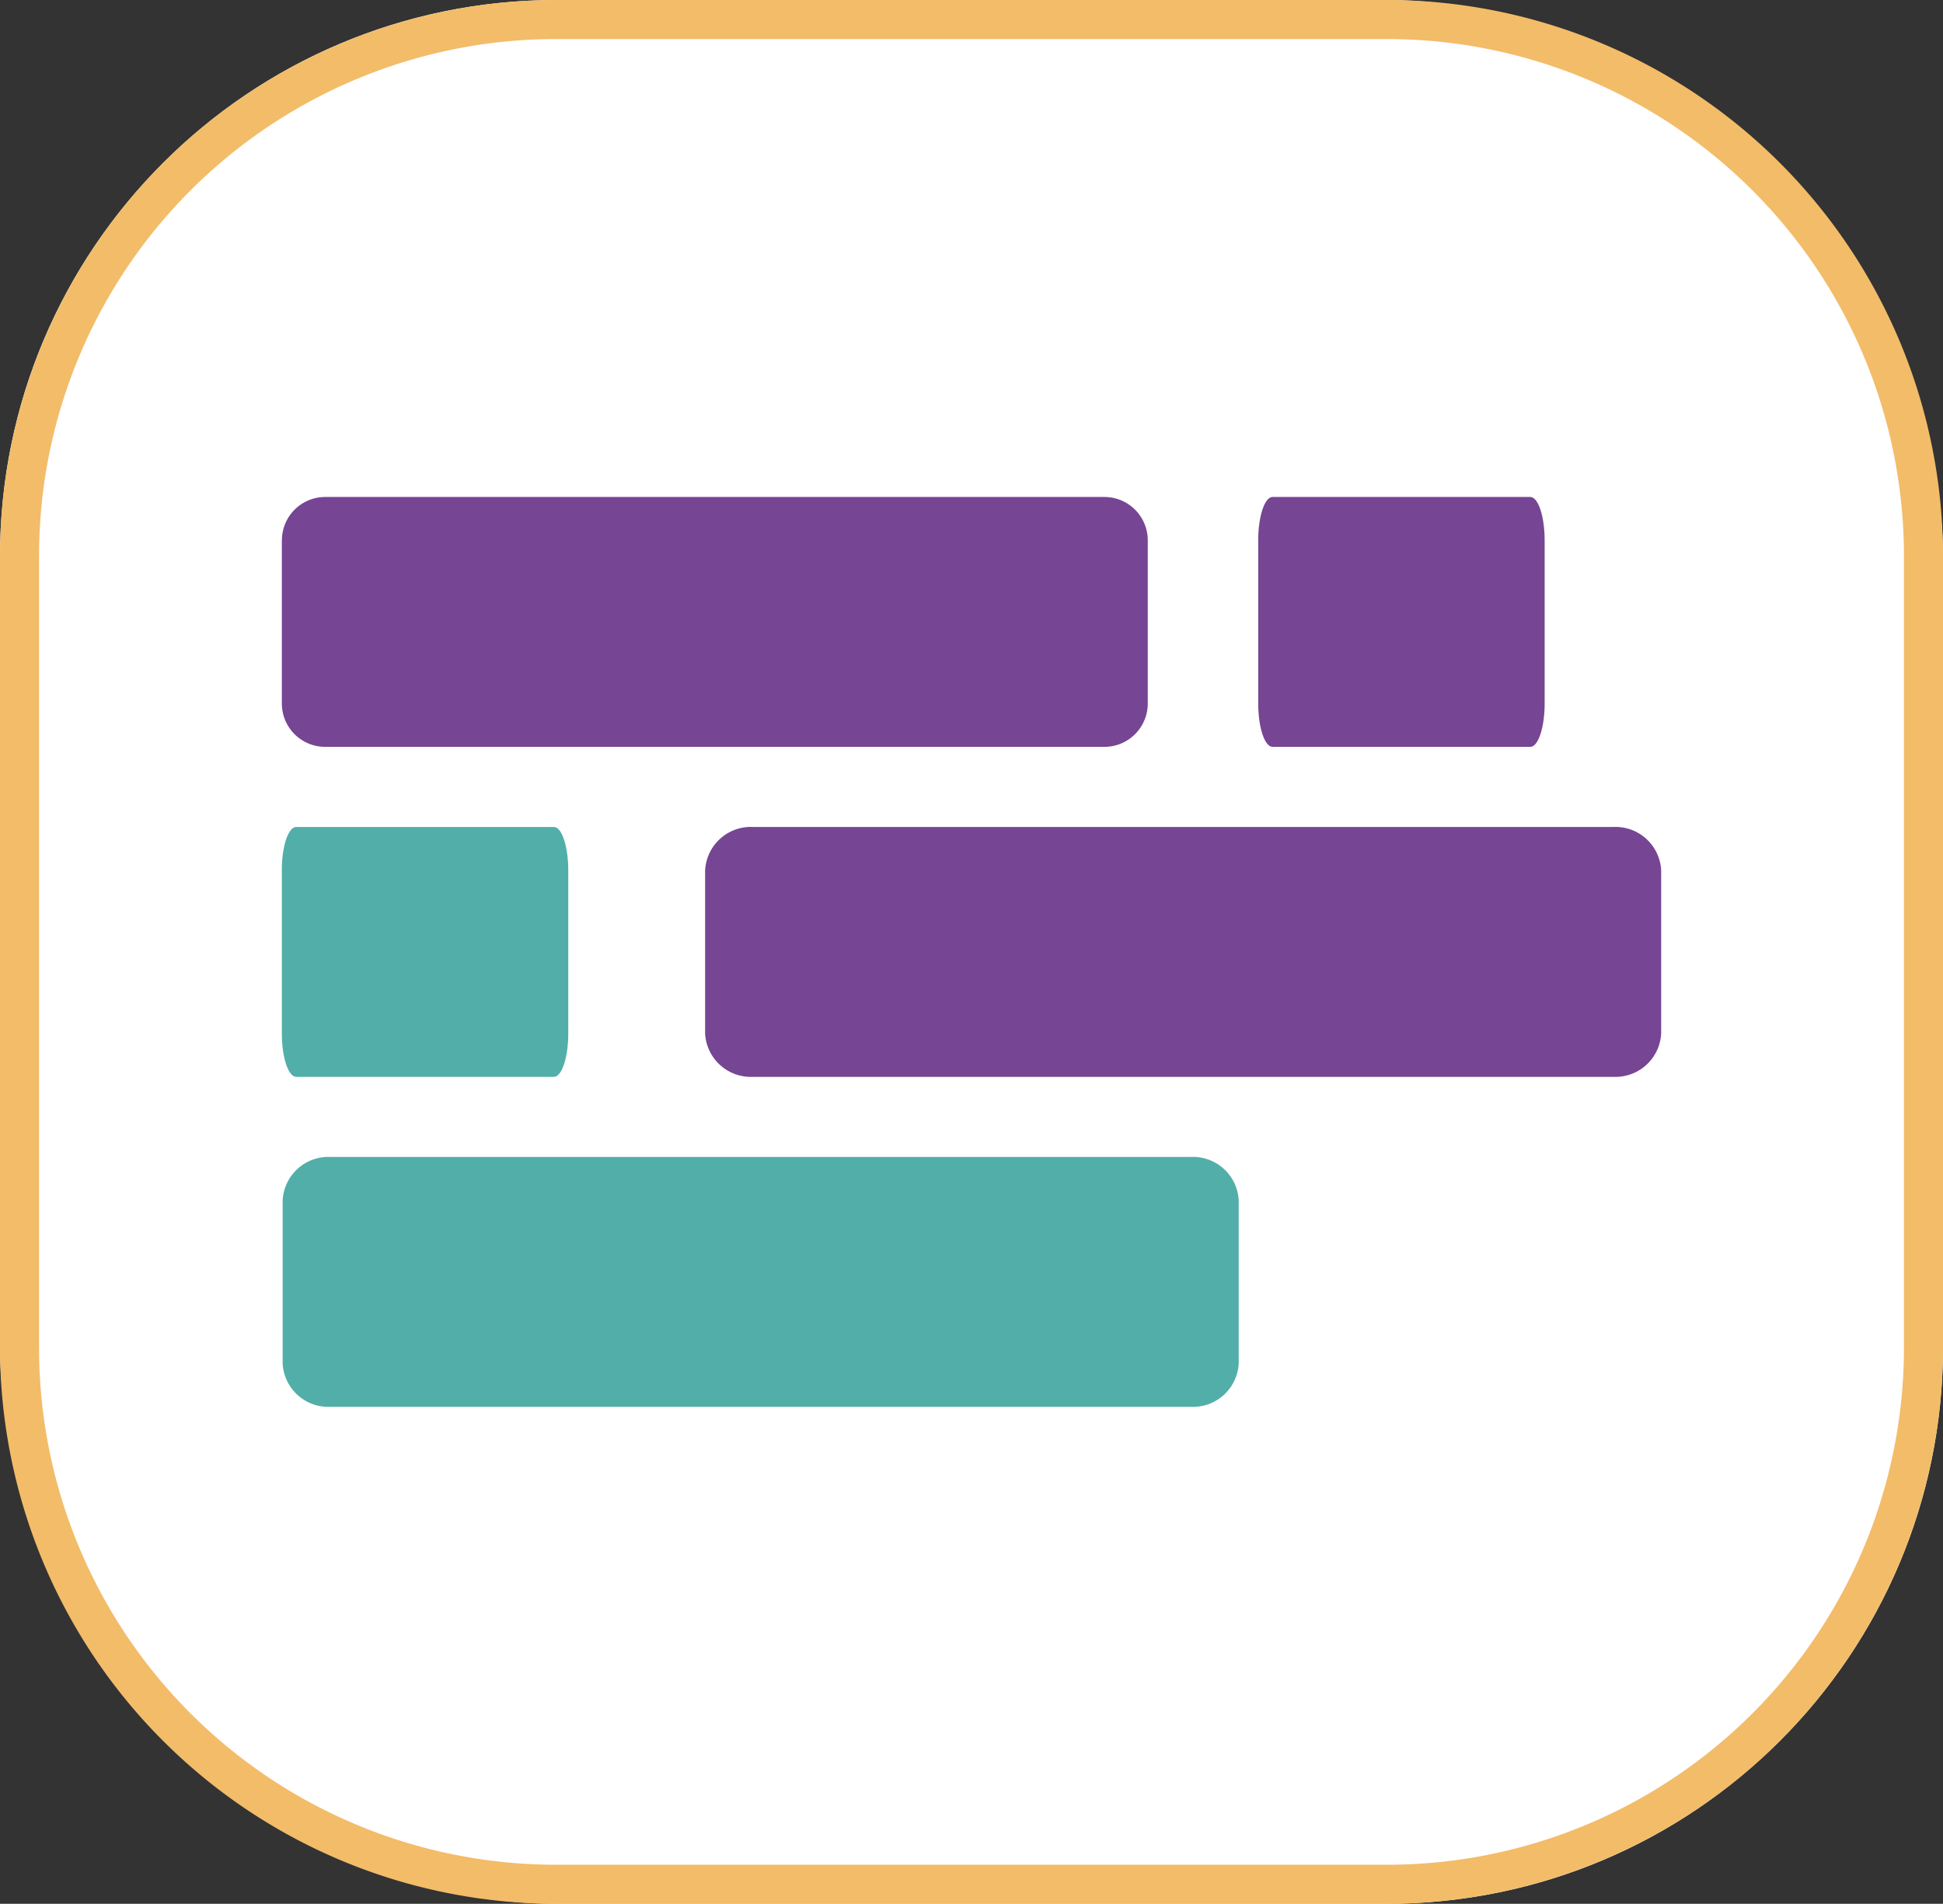
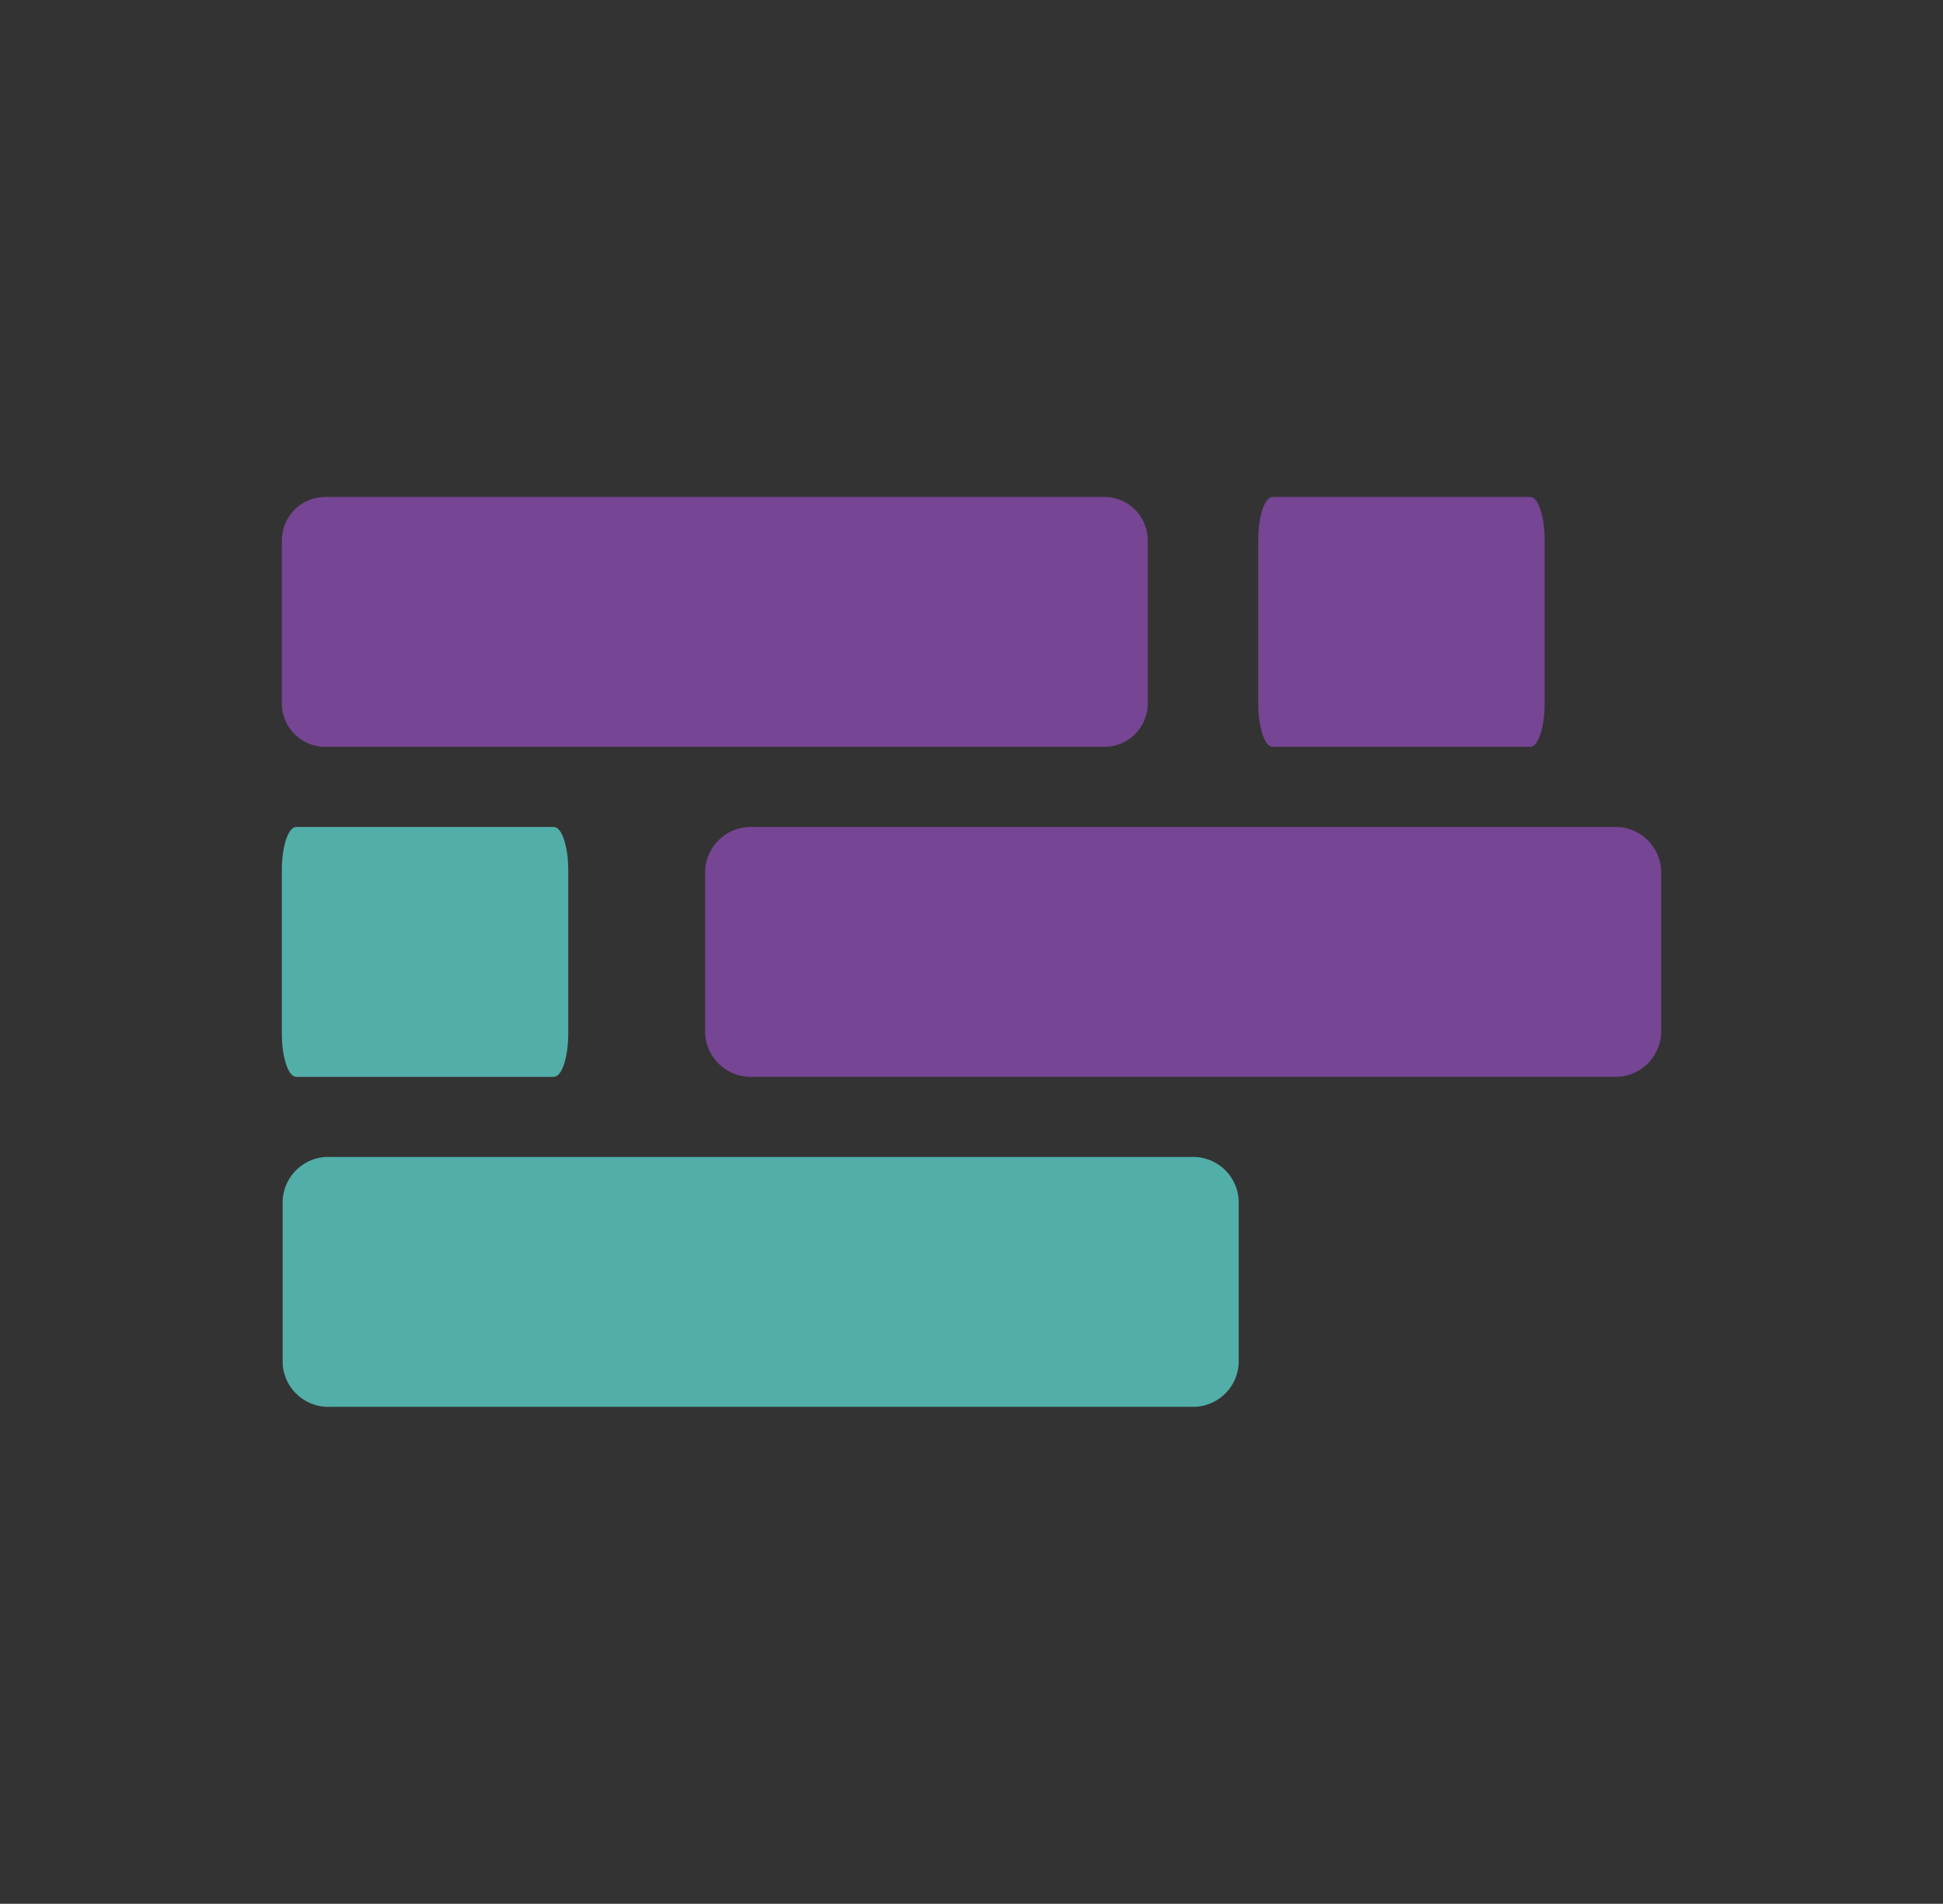
<svg xmlns="http://www.w3.org/2000/svg" width="199" height="195" viewBox="0 0 199 195">
  <rect x="0" y="0" width="199" height="195" fill="#333333" stroke="none" />
  <defs>
    <style>.a{fill:#fff;}.b{fill:#f3bc69;}.c{fill:#764593;}.d{fill:#52aea8;}</style>
  </defs>
  <g transform="translate(-244 -1348)">
-     <rect class="a" width="199" height="195" rx="57" transform="translate(244 1348)" />
-     <path class="b" d="M57,4A52.952,52.952,0,0,0,4,57v81a52.953,52.953,0,0,0,53,53h85a52.953,52.953,0,0,0,53-53V57A52.952,52.952,0,0,0,142,4H57m0-4h85a57,57,0,0,1,57,57v81a57,57,0,0,1-57,57H57A57,57,0,0,1,0,138V57A57,57,0,0,1,57,0Z" transform="translate(244 1348)" />
    <path class="c" d="M4.44,88.685H21.154a4.44,4.44,0,0,0,4.44-4.44V4.44A4.44,4.44,0,0,0,21.154,0H4.44A4.44,4.44,0,0,0,0,4.44v79.8a4.44,4.44,0,0,0,4.44,4.44" transform="translate(361.552 1398.904) rotate(90)" />
    <path class="d" d="M4.44,29.335H21.154c2.453,0,4.44-.657,4.44-1.469V1.469C25.594.657,23.607,0,21.154,0H4.44C1.988,0,0,.657,0,1.469v26.4c0,.811,1.988,1.469,4.44,1.469" transform="translate(302.201 1432.703) rotate(90)" />
    <path class="c" d="M4.44,29.335H21.154c2.453,0,4.44-.657,4.44-1.469V1.469C25.594.657,23.607,0,21.154,0H4.44C1.988,0,0,.657,0,1.469v26.4c0,.811,1.988,1.469,4.44,1.469" transform="translate(402.201 1398.904) rotate(90)" />
    <path class="c" d="M4.44,97.918H21.154a4.688,4.688,0,0,0,4.44-4.9V4.9A4.688,4.688,0,0,0,21.154,0H4.44A4.688,4.688,0,0,0,0,4.9V93.015a4.688,4.688,0,0,0,4.44,4.9" transform="translate(414.135 1432.703) rotate(90)" />
    <path class="d" d="M4.44,97.918H21.154a4.688,4.688,0,0,0,4.44-4.9V4.9A4.688,4.688,0,0,0,21.154,0H4.44A4.688,4.688,0,0,0,0,4.9V93.015a4.688,4.688,0,0,0,4.44,4.9" transform="translate(370.866 1466.502) rotate(90)" />
  </g>
</svg>